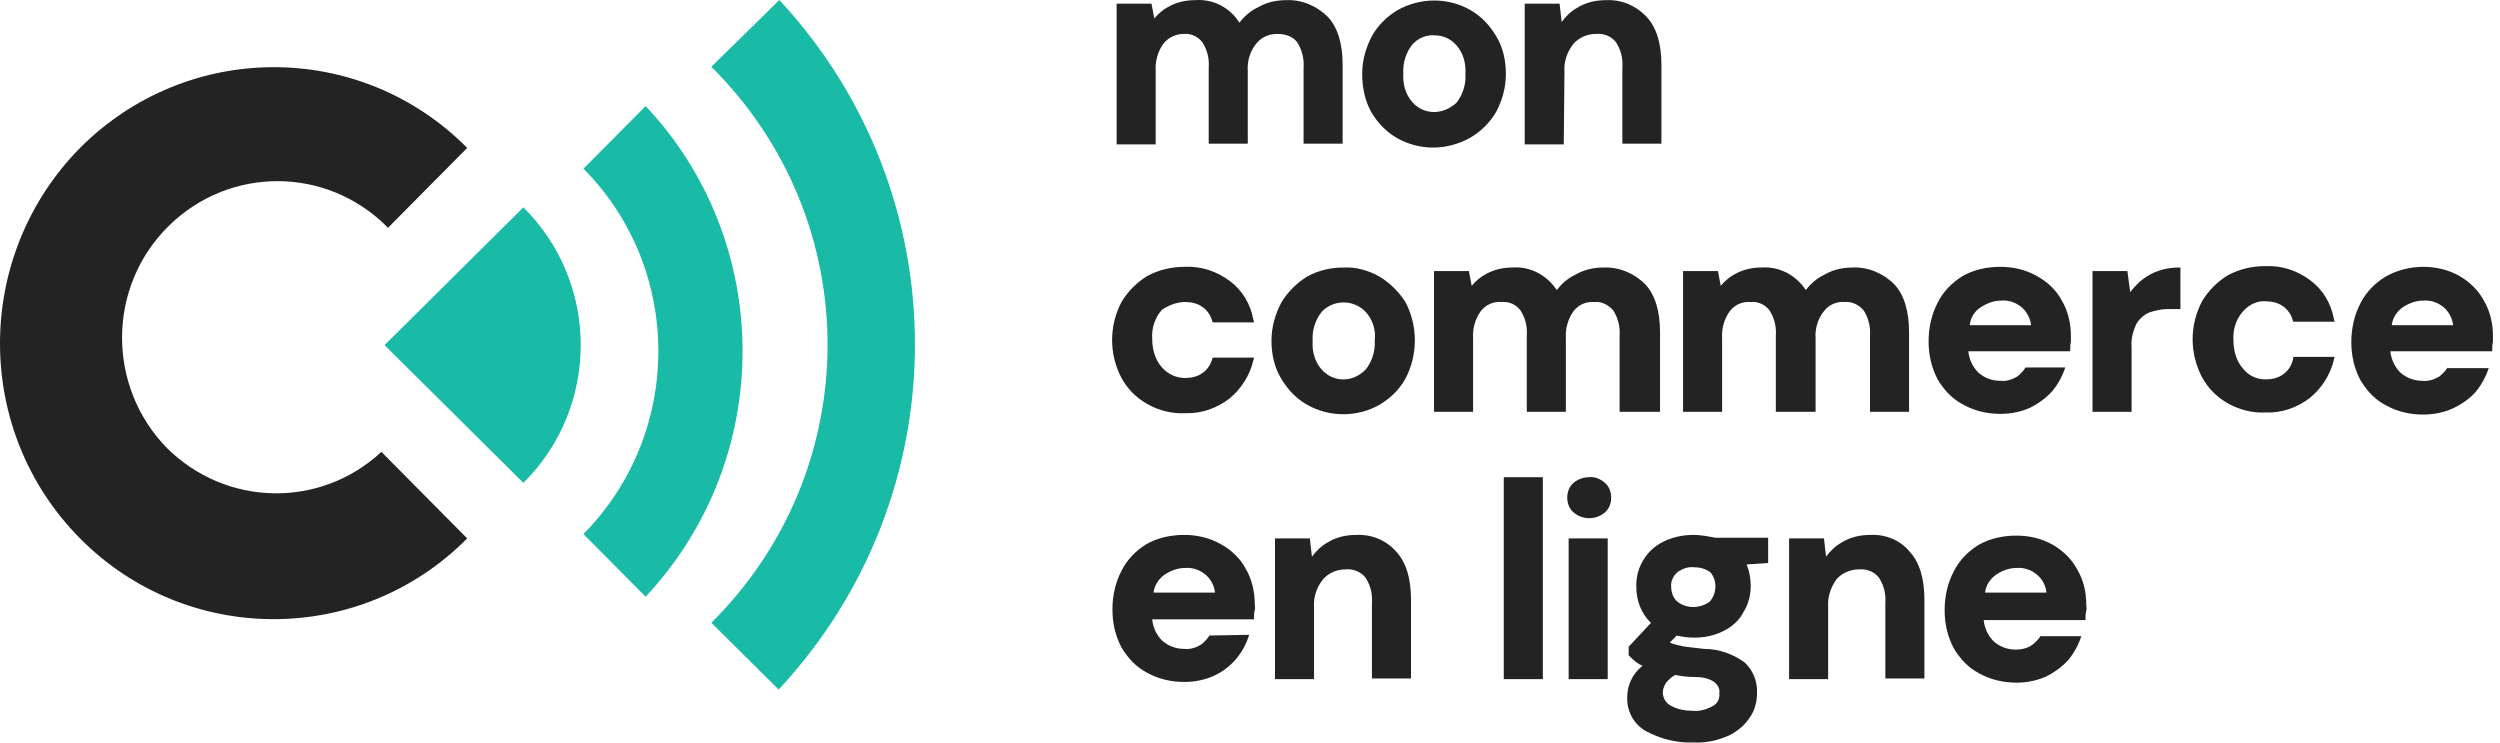
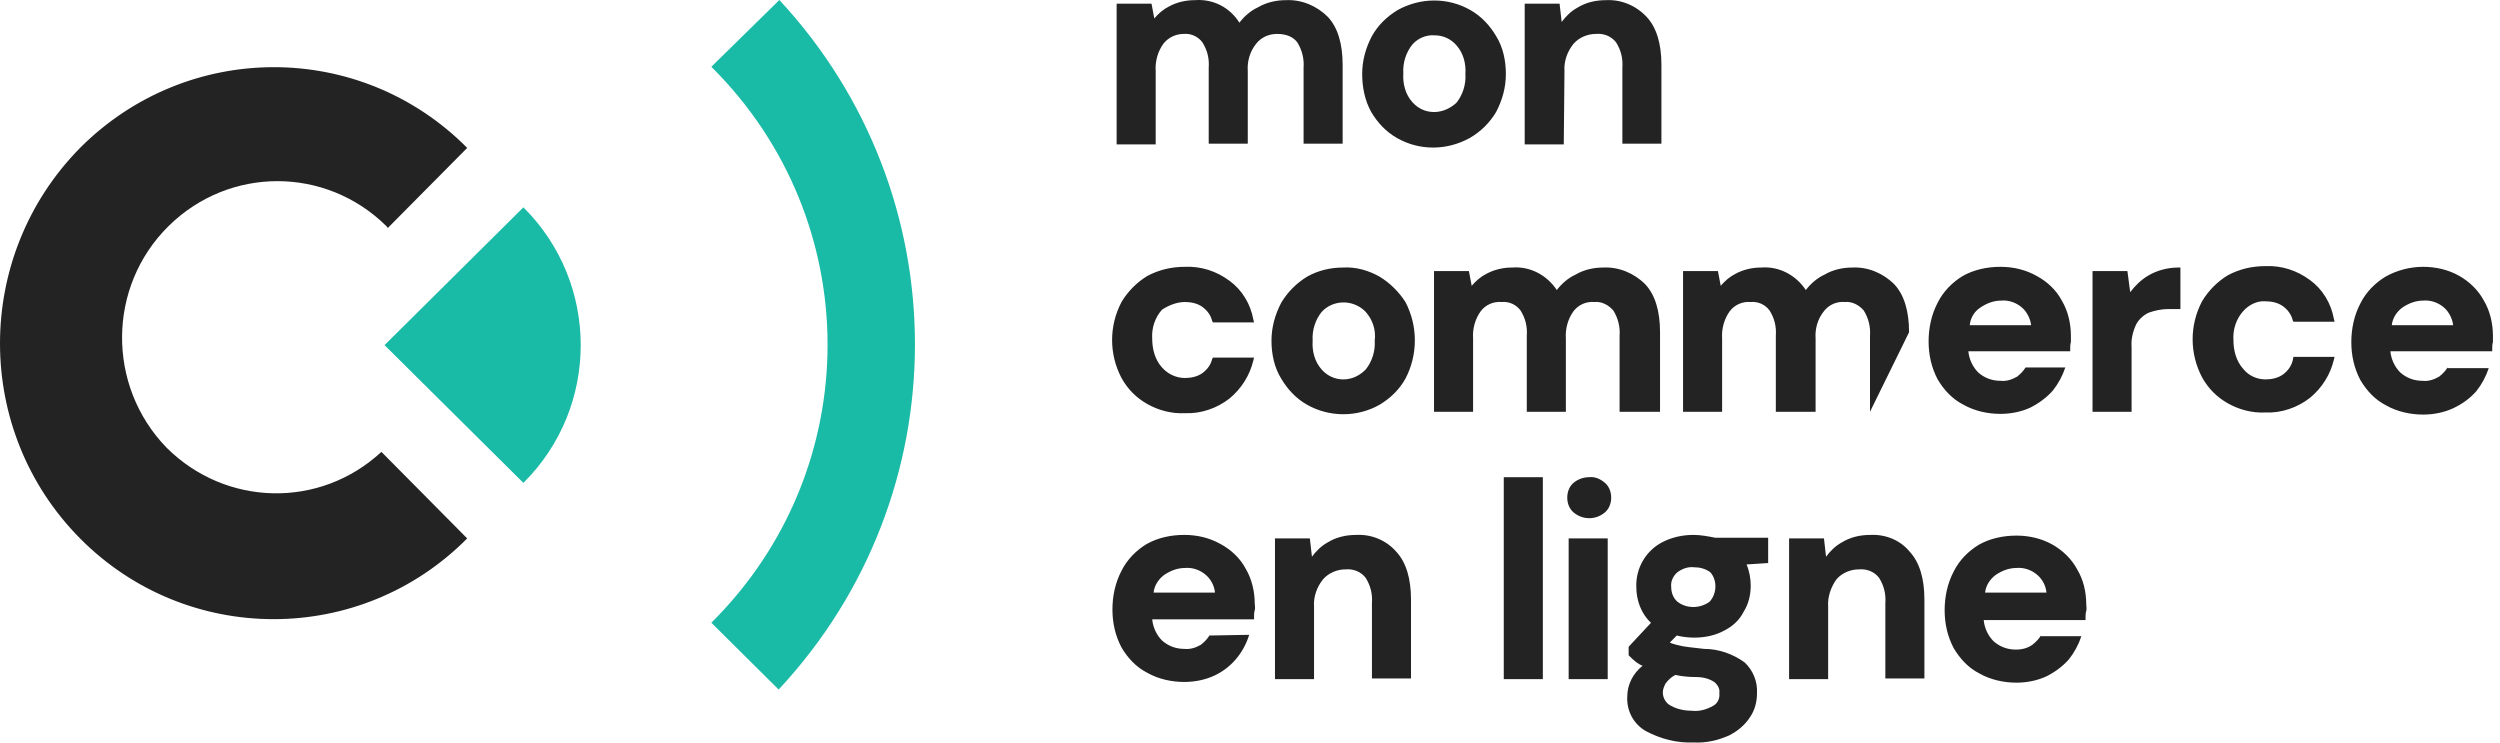
<svg xmlns="http://www.w3.org/2000/svg" width="202" height="60" viewBox="0 0 202 60">
  <g fill="none">
-     <path fill="#19BAA6" d="M52.167,8.571 L47.143,13.633 C55.216,21.767 55.216,34.962 47.143,43.152 L52.167,48.214 C62.611,37.067 62.611,19.662 52.167,8.571 Z" />
    <path fill="#19BAA6" d="M62.972,0 L57.476,5.397 C69.998,17.822 69.998,37.892 57.476,50.317 L62.915,55.714 C77.59,39.973 77.59,15.742 62.972,0 L62.972,0 Z M42.29,39.017 C48.466,32.889 48.466,22.882 42.29,16.754 L31.071,27.885 L42.29,39.017 Z" />
-     <path fill="#232323" d="M13.457,36.17 C8.61,31.167 8.666,23.151 13.626,18.262 C18.529,13.429 26.308,13.429 31.211,18.262 C31.268,18.319 31.324,18.376 31.324,18.432 L37.749,11.951 C29.126,3.253 15.148,3.253 6.468,11.951 C-2.156,20.706 -2.156,34.806 6.468,43.504 C15.091,52.203 29.126,52.203 37.749,43.504 L30.817,36.511 C25.857,41.116 18.248,40.946 13.457,36.17 Z M104.822,3.423 C105.216,4.049 105.385,4.788 105.329,5.47 L105.329,11.61 L108.485,11.61 L108.485,5.243 C108.485,3.537 108.091,2.23 107.302,1.377 C106.4,0.467 105.16,-0.045 103.92,0.012 C103.131,0.012 102.342,0.183 101.665,0.581 C101.045,0.865 100.538,1.32 100.144,1.832 C99.355,0.581 98.002,-0.101 96.536,0.012 C95.804,0.012 95.071,0.183 94.451,0.524 C94,0.751 93.605,1.092 93.267,1.49 L93.042,0.297 L90.224,0.297 L90.224,11.667 L93.38,11.667 L93.38,5.754 C93.324,4.958 93.549,4.162 94,3.537 C94.395,3.025 95.015,2.741 95.635,2.741 C96.255,2.684 96.818,2.969 97.156,3.423 C97.551,4.049 97.72,4.731 97.664,5.47 L97.664,11.61 L100.82,11.61 L100.82,5.754 C100.764,4.958 100.989,4.162 101.496,3.537 C101.891,3.025 102.511,2.741 103.187,2.741 C103.92,2.741 104.484,2.969 104.822,3.423 Z M120.885,9.052 C121.393,8.085 121.674,7.062 121.674,5.982 C121.674,4.902 121.449,3.821 120.885,2.912 C120.378,2.059 119.702,1.32 118.8,0.808 C116.996,-0.215 114.798,-0.215 112.938,0.808 C112.093,1.32 111.36,2.002 110.853,2.912 C110.345,3.878 110.064,4.902 110.064,5.982 C110.064,7.062 110.289,8.142 110.796,9.052 C111.304,9.905 111.98,10.644 112.882,11.155 C114.685,12.179 116.884,12.179 118.744,11.155 C119.645,10.644 120.378,9.905 120.885,9.052 L120.885,9.052 Z M115.869,9.052 C115.193,9.052 114.573,8.768 114.122,8.256 C113.558,7.63 113.333,6.778 113.389,5.925 C113.333,5.072 113.614,4.219 114.122,3.594 C114.573,3.082 115.249,2.798 115.925,2.855 C116.602,2.855 117.222,3.139 117.673,3.651 C118.236,4.276 118.462,5.129 118.405,5.982 C118.462,6.835 118.18,7.687 117.673,8.313 C117.165,8.768 116.545,9.052 115.869,9.052 Z M126.409,5.754 C126.353,4.958 126.634,4.162 127.142,3.537 C127.593,3.025 128.269,2.741 128.945,2.741 C129.565,2.684 130.185,2.912 130.58,3.423 C130.974,4.049 131.143,4.731 131.087,5.47 L131.087,11.61 L134.243,11.61 L134.243,5.243 C134.243,3.537 133.849,2.23 133.06,1.377 C132.214,0.467 131.031,-0.045 129.791,0.012 C128.945,0.012 128.156,0.183 127.423,0.638 C126.916,0.922 126.522,1.32 126.183,1.775 L126.014,0.297 L123.196,0.297 L123.196,11.667 L126.353,11.667 L126.409,5.754 Z M95.747,24.402 C96.255,24.402 96.762,24.516 97.156,24.8 C97.551,25.084 97.833,25.482 97.945,25.937 L98.002,26.051 L101.327,26.051 L101.271,25.823 C101.045,24.572 100.369,23.435 99.355,22.696 C98.284,21.9 97.044,21.502 95.747,21.559 C94.676,21.559 93.662,21.787 92.704,22.298 C91.858,22.81 91.125,23.549 90.618,24.402 C89.604,26.335 89.604,28.609 90.618,30.542 C91.125,31.452 91.802,32.134 92.704,32.645 C93.605,33.157 94.676,33.441 95.747,33.385 C97.044,33.441 98.34,32.987 99.355,32.191 C100.313,31.395 100.989,30.314 101.271,29.121 L101.327,28.893 L98.002,28.893 L97.945,29.007 C97.833,29.462 97.551,29.86 97.156,30.144 C96.762,30.428 96.255,30.542 95.747,30.542 C95.071,30.542 94.395,30.258 93.887,29.689 C93.324,29.064 93.098,28.211 93.098,27.358 C93.042,26.505 93.324,25.653 93.887,25.027 C94.395,24.686 95.071,24.402 95.747,24.402 L95.747,24.402 Z M111.473,22.355 C110.571,21.844 109.556,21.559 108.542,21.616 C107.527,21.616 106.513,21.844 105.611,22.355 C104.765,22.867 104.033,23.606 103.525,24.459 C103.018,25.425 102.736,26.449 102.736,27.529 C102.736,28.609 102.962,29.689 103.525,30.599 C104.033,31.452 104.709,32.191 105.611,32.702 C107.414,33.726 109.669,33.726 111.473,32.702 C112.318,32.191 113.051,31.508 113.558,30.599 C114.573,28.666 114.573,26.335 113.558,24.402 C113.051,23.606 112.318,22.867 111.473,22.355 L111.473,22.355 Z M108.542,30.656 C107.865,30.656 107.245,30.371 106.794,29.86 C106.231,29.234 106.005,28.382 106.062,27.529 C106.005,26.676 106.287,25.823 106.794,25.198 C107.696,24.231 109.218,24.174 110.233,25.084 L110.345,25.198 C110.909,25.823 111.191,26.676 111.078,27.529 C111.134,28.382 110.853,29.234 110.345,29.86 C109.838,30.371 109.218,30.656 108.542,30.656 Z M134.131,33.214 L134.131,26.847 C134.131,25.141 133.736,23.833 132.947,22.981 C132.045,22.071 130.805,21.559 129.565,21.616 C128.776,21.616 127.987,21.787 127.311,22.185 C126.691,22.469 126.183,22.924 125.789,23.435 C125,22.241 123.647,21.502 122.182,21.616 C121.449,21.616 120.716,21.787 120.096,22.128 C119.645,22.355 119.251,22.696 118.913,23.094 L118.687,21.9 L115.869,21.9 L115.869,33.271 L119.025,33.271 L119.025,27.358 C118.969,26.562 119.194,25.766 119.645,25.141 C120.04,24.629 120.66,24.345 121.336,24.402 C121.956,24.345 122.52,24.629 122.858,25.084 C123.253,25.709 123.422,26.392 123.365,27.131 L123.365,33.271 L126.522,33.271 L126.522,27.358 C126.465,26.562 126.691,25.766 127.142,25.141 C127.536,24.629 128.156,24.345 128.833,24.402 C129.396,24.345 129.96,24.629 130.354,25.084 C130.749,25.709 130.918,26.449 130.862,27.131 L130.862,33.271 L134.131,33.271 L134.131,33.214 Z M146.7,33.214 L146.7,27.358 C146.643,26.562 146.869,25.766 147.376,25.141 C147.771,24.629 148.391,24.345 149.067,24.402 C149.631,24.345 150.194,24.629 150.589,25.084 C150.983,25.709 151.152,26.449 151.096,27.131 L151.096,33.271 L154.252,33.271 L154.252,26.847 C154.252,25.141 153.858,23.833 153.069,22.981 C152.167,22.071 150.927,21.559 149.687,21.616 C148.898,21.616 148.109,21.787 147.432,22.185 C146.812,22.469 146.305,22.924 145.911,23.435 C145.122,22.241 143.769,21.502 142.303,21.616 C141.571,21.616 140.838,21.787 140.218,22.128 C139.767,22.355 139.373,22.696 139.034,23.094 L138.809,21.9 L135.991,21.9 L135.991,33.271 L139.147,33.271 L139.147,27.358 C139.091,26.562 139.316,25.766 139.767,25.141 C140.162,24.629 140.782,24.345 141.458,24.402 C142.078,24.345 142.642,24.629 142.98,25.084 C143.374,25.709 143.543,26.392 143.487,27.131 L143.487,33.271 L146.7,33.271 L146.7,33.214 Z M173.529,22.298 C172.965,22.639 172.514,23.094 172.12,23.606 L171.894,21.9 L169.076,21.9 L169.076,33.271 L172.232,33.271 L172.232,28.04 C172.176,27.415 172.345,26.733 172.627,26.164 C172.852,25.766 173.247,25.425 173.641,25.255 C174.149,25.084 174.656,24.97 175.22,24.97 L176.178,24.97 L176.178,21.616 L176.009,21.616 C175.163,21.616 174.261,21.844 173.529,22.298 L173.529,22.298 Z M185.252,29.121 C185.14,29.575 184.858,29.973 184.463,30.258 C184.069,30.542 183.561,30.656 183.054,30.656 C182.378,30.656 181.701,30.371 181.25,29.803 C180.687,29.177 180.461,28.325 180.461,27.472 C180.405,26.619 180.687,25.766 181.25,25.141 C181.701,24.629 182.378,24.288 183.054,24.345 C183.561,24.345 184.069,24.459 184.463,24.743 C184.858,25.027 185.14,25.425 185.252,25.88 L185.309,25.994 L188.634,25.994 L188.578,25.766 C188.352,24.516 187.676,23.379 186.661,22.639 C185.59,21.844 184.35,21.446 183.054,21.502 C181.983,21.502 180.969,21.73 180.01,22.241 C179.165,22.753 178.432,23.492 177.925,24.345 C176.911,26.278 176.911,28.552 177.925,30.485 C178.432,31.395 179.109,32.077 180.01,32.589 C180.912,33.1 181.983,33.385 183.054,33.328 C184.35,33.385 185.647,32.93 186.661,32.134 C187.62,31.338 188.296,30.258 188.578,29.064 L188.634,28.836 L185.309,28.836 L185.252,29.121 L185.252,29.121 Z M197.765,29.689 C197.596,29.973 197.37,30.201 197.089,30.428 C196.694,30.656 196.243,30.826 195.736,30.769 C195.06,30.769 194.44,30.542 193.932,30.087 C193.481,29.632 193.2,29.007 193.143,28.382 L201.372,28.382 L201.372,28.211 C201.372,28.04 201.372,27.813 201.429,27.642 L201.429,27.131 C201.429,26.164 201.203,25.141 200.696,24.288 C200.245,23.435 199.512,22.753 198.723,22.298 C197.821,21.787 196.807,21.559 195.792,21.559 C194.721,21.559 193.65,21.844 192.749,22.355 C191.903,22.867 191.17,23.606 190.72,24.516 C190.212,25.482 189.987,26.562 189.987,27.642 C189.987,28.723 190.212,29.746 190.72,30.712 C191.227,31.565 191.903,32.304 192.805,32.759 C193.707,33.271 194.778,33.498 195.792,33.498 C196.638,33.498 197.483,33.328 198.216,32.987 C198.949,32.645 199.569,32.191 200.076,31.622 C200.527,31.054 200.865,30.428 201.09,29.746 L197.765,29.746 L197.765,29.689 Z M194.101,24.857 C194.609,24.516 195.172,24.288 195.792,24.288 C196.412,24.231 197.032,24.459 197.483,24.857 C197.878,25.198 198.159,25.766 198.216,26.278 L193.256,26.278 C193.312,25.709 193.65,25.198 194.101,24.857 Z M163.665,29.689 C163.496,29.973 163.271,30.201 162.989,30.428 C162.594,30.656 162.143,30.826 161.636,30.769 C160.96,30.769 160.34,30.542 159.832,30.087 C159.382,29.632 159.1,29.007 159.043,28.382 L167.272,28.382 L167.272,28.211 C167.272,28.04 167.272,27.813 167.329,27.642 L167.329,27.131 C167.329,26.164 167.103,25.141 166.596,24.288 C166.145,23.435 165.412,22.753 164.567,22.298 C163.665,21.787 162.651,21.559 161.636,21.559 C160.565,21.559 159.494,21.787 158.592,22.298 C157.747,22.81 157.014,23.549 156.563,24.459 C156.056,25.425 155.831,26.505 155.831,27.586 C155.831,28.666 156.056,29.689 156.563,30.656 C157.071,31.508 157.747,32.247 158.649,32.702 C159.551,33.214 160.621,33.441 161.636,33.441 C162.481,33.441 163.327,33.271 164.06,32.93 C164.736,32.589 165.356,32.134 165.863,31.565 C166.314,30.997 166.652,30.371 166.878,29.689 L163.665,29.689 L163.665,29.689 Z M160.001,24.857 C160.509,24.516 161.072,24.288 161.692,24.288 C162.312,24.231 162.932,24.459 163.383,24.857 C163.778,25.198 164.06,25.766 164.116,26.278 L159.156,26.278 C159.212,25.709 159.494,25.198 160.001,24.857 Z M109.613,43.22 C108.767,43.22 107.978,43.391 107.245,43.845 C106.738,44.13 106.344,44.528 106.005,44.982 L105.836,43.504 L103.018,43.504 L103.018,54.875 L106.174,54.875 L106.174,49.019 C106.118,48.223 106.4,47.427 106.907,46.802 C107.358,46.29 108.034,46.006 108.711,46.006 C109.331,45.949 109.951,46.176 110.345,46.688 C110.74,47.313 110.909,47.996 110.853,48.735 L110.853,54.818 L114.009,54.818 L114.009,48.45 C114.009,46.745 113.614,45.437 112.825,44.584 C112.036,43.675 110.853,43.163 109.613,43.22 L109.613,43.22 Z M121.505,38.558 L124.662,38.558 L124.662,54.875 L121.505,54.875 L121.505,38.558 Z M126.747,43.504 L129.903,43.504 L129.903,54.875 L126.747,54.875 L126.747,43.504 Z M128.382,38.558 C127.931,38.558 127.48,38.729 127.142,39.013 C126.803,39.297 126.634,39.752 126.634,40.207 C126.634,40.662 126.803,41.116 127.142,41.401 C127.874,42.026 128.945,42.026 129.678,41.401 C130.016,41.116 130.185,40.662 130.185,40.207 C130.185,39.752 130.016,39.297 129.678,39.013 C129.283,38.672 128.833,38.501 128.382,38.558 Z M136.836,43.22 C135.991,43.22 135.145,43.391 134.356,43.788 C132.997,44.473 132.16,45.896 132.214,47.427 C132.214,48.507 132.609,49.587 133.398,50.326 L131.594,52.259 L131.594,52.942 L131.651,52.999 C131.82,53.169 131.989,53.34 132.214,53.51 C132.383,53.624 132.553,53.738 132.722,53.794 C131.933,54.42 131.482,55.329 131.482,56.296 C131.425,57.433 131.989,58.513 133.003,59.082 C134.187,59.707 135.483,60.048 136.836,59.991 C137.851,60.048 138.809,59.821 139.711,59.423 C140.387,59.082 141.007,58.57 141.402,57.945 C141.796,57.376 141.965,56.694 141.965,56.012 C142.022,55.045 141.627,54.136 140.951,53.51 C139.993,52.828 138.865,52.43 137.682,52.43 C136.723,52.316 136.047,52.259 135.653,52.146 C135.427,52.089 135.145,52.032 134.92,51.918 L135.483,51.35 C135.934,51.464 136.442,51.52 136.893,51.52 C137.738,51.52 138.583,51.35 139.316,50.952 C139.993,50.611 140.556,50.099 140.894,49.417 C141.289,48.791 141.458,48.052 141.458,47.313 C141.458,46.745 141.345,46.119 141.12,45.608 L142.867,45.494 L142.867,43.447 L138.583,43.447 C138.02,43.334 137.4,43.22 136.836,43.22 L136.836,43.22 Z M138.414,57.035 C137.907,57.319 137.343,57.49 136.78,57.433 C136.16,57.433 135.54,57.319 135.033,57.035 C134.638,56.864 134.356,56.41 134.356,55.955 C134.356,55.671 134.469,55.443 134.582,55.216 C134.807,54.932 135.033,54.704 135.371,54.534 C135.878,54.647 136.442,54.704 137.005,54.704 C137.569,54.704 138.133,54.818 138.583,55.159 C138.809,55.386 138.978,55.671 138.922,56.012 C138.978,56.467 138.753,56.864 138.414,57.035 L138.414,57.035 Z M138.133,48.621 C137.343,49.189 136.273,49.189 135.54,48.621 C135.202,48.337 135.033,47.882 135.033,47.427 C134.976,46.972 135.202,46.517 135.54,46.233 C135.934,45.949 136.385,45.778 136.893,45.835 C137.343,45.835 137.794,45.949 138.189,46.233 C138.753,46.858 138.753,47.939 138.133,48.621 C138.133,48.564 138.133,48.564 138.133,48.621 L138.133,48.621 Z M151.152,43.22 C150.307,43.22 149.518,43.391 148.785,43.845 C148.278,44.13 147.883,44.528 147.545,44.982 L147.376,43.504 L144.558,43.504 L144.558,54.875 L147.714,54.875 L147.714,49.019 C147.658,48.223 147.94,47.427 148.391,46.802 C148.842,46.29 149.518,46.006 150.194,46.006 C150.814,45.949 151.434,46.176 151.829,46.688 C152.223,47.313 152.392,47.996 152.336,48.735 L152.336,54.818 L155.492,54.818 L155.492,48.45 C155.492,46.745 155.098,45.437 154.309,44.584 C153.576,43.675 152.392,43.163 151.152,43.22 L151.152,43.22 Z M164.905,51.35 C164.736,51.634 164.511,51.861 164.229,52.089 C163.834,52.373 163.383,52.487 162.876,52.487 C162.2,52.487 161.58,52.259 161.072,51.805 C160.621,51.35 160.34,50.724 160.283,50.099 L168.512,50.099 L168.512,49.929 C168.512,49.758 168.512,49.531 168.569,49.36 C168.625,49.189 168.569,49.019 168.569,48.848 C168.569,47.825 168.343,46.858 167.836,46.006 C167.385,45.153 166.652,44.471 165.863,44.016 C164.961,43.504 163.947,43.277 162.932,43.277 C161.861,43.277 160.791,43.504 159.889,44.016 C159.043,44.528 158.311,45.267 157.86,46.176 C157.352,47.143 157.127,48.223 157.127,49.303 C157.127,50.383 157.352,51.407 157.86,52.373 C158.367,53.226 159.043,53.965 159.945,54.42 C160.847,54.932 161.918,55.159 162.932,55.159 C163.778,55.159 164.623,54.988 165.356,54.647 C166.032,54.306 166.652,53.851 167.16,53.283 C167.611,52.714 167.949,52.089 168.174,51.407 L164.905,51.407 L164.905,51.35 Z M161.241,46.461 C161.749,46.119 162.312,45.892 162.932,45.892 C163.552,45.835 164.172,46.063 164.623,46.461 C165.018,46.802 165.3,47.313 165.356,47.882 L160.396,47.882 C160.452,47.313 160.791,46.802 161.241,46.461 Z M97.72,51.35 C97.551,51.634 97.325,51.861 97.044,52.089 C96.649,52.316 96.198,52.487 95.691,52.43 C95.015,52.43 94.395,52.203 93.887,51.748 C93.436,51.293 93.155,50.668 93.098,50.042 L101.327,50.042 L101.327,49.872 C101.327,49.701 101.327,49.474 101.384,49.303 C101.44,49.133 101.384,48.962 101.384,48.791 C101.384,47.825 101.158,46.802 100.651,45.949 C100.2,45.096 99.467,44.414 98.622,43.959 C97.72,43.447 96.705,43.22 95.691,43.22 C94.62,43.22 93.549,43.447 92.647,43.959 C91.802,44.471 91.069,45.21 90.618,46.119 C90.111,47.086 89.885,48.166 89.885,49.246 C89.885,50.326 90.111,51.35 90.618,52.316 C91.125,53.169 91.802,53.908 92.704,54.363 C93.605,54.875 94.676,55.102 95.691,55.102 C96.536,55.102 97.382,54.932 98.115,54.59 C99.467,53.965 100.482,52.771 100.933,51.293 L97.72,51.35 L97.72,51.35 Z M94.056,46.461 C94.564,46.119 95.127,45.892 95.747,45.892 C96.367,45.835 96.987,46.063 97.438,46.461 C97.833,46.802 98.115,47.313 98.171,47.882 L93.211,47.882 C93.267,47.313 93.605,46.802 94.056,46.461 Z" />
+     <path fill="#232323" d="M13.457,36.17 C8.61,31.167 8.666,23.151 13.626,18.262 C18.529,13.429 26.308,13.429 31.211,18.262 C31.268,18.319 31.324,18.376 31.324,18.432 L37.749,11.951 C29.126,3.253 15.148,3.253 6.468,11.951 C-2.156,20.706 -2.156,34.806 6.468,43.504 C15.091,52.203 29.126,52.203 37.749,43.504 L30.817,36.511 C25.857,41.116 18.248,40.946 13.457,36.17 Z M104.822,3.423 C105.216,4.049 105.385,4.788 105.329,5.47 L105.329,11.61 L108.485,11.61 L108.485,5.243 C108.485,3.537 108.091,2.23 107.302,1.377 C106.4,0.467 105.16,-0.045 103.92,0.012 C103.131,0.012 102.342,0.183 101.665,0.581 C101.045,0.865 100.538,1.32 100.144,1.832 C99.355,0.581 98.002,-0.101 96.536,0.012 C95.804,0.012 95.071,0.183 94.451,0.524 C94,0.751 93.605,1.092 93.267,1.49 L93.042,0.297 L90.224,0.297 L90.224,11.667 L93.38,11.667 L93.38,5.754 C93.324,4.958 93.549,4.162 94,3.537 C94.395,3.025 95.015,2.741 95.635,2.741 C96.255,2.684 96.818,2.969 97.156,3.423 C97.551,4.049 97.72,4.731 97.664,5.47 L97.664,11.61 L100.82,11.61 L100.82,5.754 C100.764,4.958 100.989,4.162 101.496,3.537 C101.891,3.025 102.511,2.741 103.187,2.741 C103.92,2.741 104.484,2.969 104.822,3.423 Z M120.885,9.052 C121.393,8.085 121.674,7.062 121.674,5.982 C121.674,4.902 121.449,3.821 120.885,2.912 C120.378,2.059 119.702,1.32 118.8,0.808 C116.996,-0.215 114.798,-0.215 112.938,0.808 C112.093,1.32 111.36,2.002 110.853,2.912 C110.345,3.878 110.064,4.902 110.064,5.982 C110.064,7.062 110.289,8.142 110.796,9.052 C111.304,9.905 111.98,10.644 112.882,11.155 C114.685,12.179 116.884,12.179 118.744,11.155 C119.645,10.644 120.378,9.905 120.885,9.052 L120.885,9.052 Z M115.869,9.052 C115.193,9.052 114.573,8.768 114.122,8.256 C113.558,7.63 113.333,6.778 113.389,5.925 C113.333,5.072 113.614,4.219 114.122,3.594 C114.573,3.082 115.249,2.798 115.925,2.855 C116.602,2.855 117.222,3.139 117.673,3.651 C118.236,4.276 118.462,5.129 118.405,5.982 C118.462,6.835 118.18,7.687 117.673,8.313 C117.165,8.768 116.545,9.052 115.869,9.052 Z M126.409,5.754 C126.353,4.958 126.634,4.162 127.142,3.537 C127.593,3.025 128.269,2.741 128.945,2.741 C129.565,2.684 130.185,2.912 130.58,3.423 C130.974,4.049 131.143,4.731 131.087,5.47 L131.087,11.61 L134.243,11.61 L134.243,5.243 C134.243,3.537 133.849,2.23 133.06,1.377 C132.214,0.467 131.031,-0.045 129.791,0.012 C128.945,0.012 128.156,0.183 127.423,0.638 C126.916,0.922 126.522,1.32 126.183,1.775 L126.014,0.297 L123.196,0.297 L123.196,11.667 L126.353,11.667 L126.409,5.754 Z M95.747,24.402 C96.255,24.402 96.762,24.516 97.156,24.8 C97.551,25.084 97.833,25.482 97.945,25.937 L98.002,26.051 L101.327,26.051 L101.271,25.823 C101.045,24.572 100.369,23.435 99.355,22.696 C98.284,21.9 97.044,21.502 95.747,21.559 C94.676,21.559 93.662,21.787 92.704,22.298 C91.858,22.81 91.125,23.549 90.618,24.402 C89.604,26.335 89.604,28.609 90.618,30.542 C91.125,31.452 91.802,32.134 92.704,32.645 C93.605,33.157 94.676,33.441 95.747,33.385 C97.044,33.441 98.34,32.987 99.355,32.191 C100.313,31.395 100.989,30.314 101.271,29.121 L101.327,28.893 L98.002,28.893 L97.945,29.007 C97.833,29.462 97.551,29.86 97.156,30.144 C96.762,30.428 96.255,30.542 95.747,30.542 C95.071,30.542 94.395,30.258 93.887,29.689 C93.324,29.064 93.098,28.211 93.098,27.358 C93.042,26.505 93.324,25.653 93.887,25.027 C94.395,24.686 95.071,24.402 95.747,24.402 L95.747,24.402 Z M111.473,22.355 C110.571,21.844 109.556,21.559 108.542,21.616 C107.527,21.616 106.513,21.844 105.611,22.355 C104.765,22.867 104.033,23.606 103.525,24.459 C103.018,25.425 102.736,26.449 102.736,27.529 C102.736,28.609 102.962,29.689 103.525,30.599 C104.033,31.452 104.709,32.191 105.611,32.702 C107.414,33.726 109.669,33.726 111.473,32.702 C112.318,32.191 113.051,31.508 113.558,30.599 C114.573,28.666 114.573,26.335 113.558,24.402 C113.051,23.606 112.318,22.867 111.473,22.355 L111.473,22.355 Z M108.542,30.656 C107.865,30.656 107.245,30.371 106.794,29.86 C106.231,29.234 106.005,28.382 106.062,27.529 C106.005,26.676 106.287,25.823 106.794,25.198 C107.696,24.231 109.218,24.174 110.233,25.084 L110.345,25.198 C110.909,25.823 111.191,26.676 111.078,27.529 C111.134,28.382 110.853,29.234 110.345,29.86 C109.838,30.371 109.218,30.656 108.542,30.656 Z M134.131,33.214 L134.131,26.847 C134.131,25.141 133.736,23.833 132.947,22.981 C132.045,22.071 130.805,21.559 129.565,21.616 C128.776,21.616 127.987,21.787 127.311,22.185 C126.691,22.469 126.183,22.924 125.789,23.435 C125,22.241 123.647,21.502 122.182,21.616 C121.449,21.616 120.716,21.787 120.096,22.128 C119.645,22.355 119.251,22.696 118.913,23.094 L118.687,21.9 L115.869,21.9 L115.869,33.271 L119.025,33.271 L119.025,27.358 C118.969,26.562 119.194,25.766 119.645,25.141 C120.04,24.629 120.66,24.345 121.336,24.402 C121.956,24.345 122.52,24.629 122.858,25.084 C123.253,25.709 123.422,26.392 123.365,27.131 L123.365,33.271 L126.522,33.271 L126.522,27.358 C126.465,26.562 126.691,25.766 127.142,25.141 C127.536,24.629 128.156,24.345 128.833,24.402 C129.396,24.345 129.96,24.629 130.354,25.084 C130.749,25.709 130.918,26.449 130.862,27.131 L130.862,33.271 L134.131,33.271 L134.131,33.214 Z M146.7,33.214 L146.7,27.358 C146.643,26.562 146.869,25.766 147.376,25.141 C147.771,24.629 148.391,24.345 149.067,24.402 C149.631,24.345 150.194,24.629 150.589,25.084 C150.983,25.709 151.152,26.449 151.096,27.131 L151.096,33.271 L154.252,26.847 C154.252,25.141 153.858,23.833 153.069,22.981 C152.167,22.071 150.927,21.559 149.687,21.616 C148.898,21.616 148.109,21.787 147.432,22.185 C146.812,22.469 146.305,22.924 145.911,23.435 C145.122,22.241 143.769,21.502 142.303,21.616 C141.571,21.616 140.838,21.787 140.218,22.128 C139.767,22.355 139.373,22.696 139.034,23.094 L138.809,21.9 L135.991,21.9 L135.991,33.271 L139.147,33.271 L139.147,27.358 C139.091,26.562 139.316,25.766 139.767,25.141 C140.162,24.629 140.782,24.345 141.458,24.402 C142.078,24.345 142.642,24.629 142.98,25.084 C143.374,25.709 143.543,26.392 143.487,27.131 L143.487,33.271 L146.7,33.271 L146.7,33.214 Z M173.529,22.298 C172.965,22.639 172.514,23.094 172.12,23.606 L171.894,21.9 L169.076,21.9 L169.076,33.271 L172.232,33.271 L172.232,28.04 C172.176,27.415 172.345,26.733 172.627,26.164 C172.852,25.766 173.247,25.425 173.641,25.255 C174.149,25.084 174.656,24.97 175.22,24.97 L176.178,24.97 L176.178,21.616 L176.009,21.616 C175.163,21.616 174.261,21.844 173.529,22.298 L173.529,22.298 Z M185.252,29.121 C185.14,29.575 184.858,29.973 184.463,30.258 C184.069,30.542 183.561,30.656 183.054,30.656 C182.378,30.656 181.701,30.371 181.25,29.803 C180.687,29.177 180.461,28.325 180.461,27.472 C180.405,26.619 180.687,25.766 181.25,25.141 C181.701,24.629 182.378,24.288 183.054,24.345 C183.561,24.345 184.069,24.459 184.463,24.743 C184.858,25.027 185.14,25.425 185.252,25.88 L185.309,25.994 L188.634,25.994 L188.578,25.766 C188.352,24.516 187.676,23.379 186.661,22.639 C185.59,21.844 184.35,21.446 183.054,21.502 C181.983,21.502 180.969,21.73 180.01,22.241 C179.165,22.753 178.432,23.492 177.925,24.345 C176.911,26.278 176.911,28.552 177.925,30.485 C178.432,31.395 179.109,32.077 180.01,32.589 C180.912,33.1 181.983,33.385 183.054,33.328 C184.35,33.385 185.647,32.93 186.661,32.134 C187.62,31.338 188.296,30.258 188.578,29.064 L188.634,28.836 L185.309,28.836 L185.252,29.121 L185.252,29.121 Z M197.765,29.689 C197.596,29.973 197.37,30.201 197.089,30.428 C196.694,30.656 196.243,30.826 195.736,30.769 C195.06,30.769 194.44,30.542 193.932,30.087 C193.481,29.632 193.2,29.007 193.143,28.382 L201.372,28.382 L201.372,28.211 C201.372,28.04 201.372,27.813 201.429,27.642 L201.429,27.131 C201.429,26.164 201.203,25.141 200.696,24.288 C200.245,23.435 199.512,22.753 198.723,22.298 C197.821,21.787 196.807,21.559 195.792,21.559 C194.721,21.559 193.65,21.844 192.749,22.355 C191.903,22.867 191.17,23.606 190.72,24.516 C190.212,25.482 189.987,26.562 189.987,27.642 C189.987,28.723 190.212,29.746 190.72,30.712 C191.227,31.565 191.903,32.304 192.805,32.759 C193.707,33.271 194.778,33.498 195.792,33.498 C196.638,33.498 197.483,33.328 198.216,32.987 C198.949,32.645 199.569,32.191 200.076,31.622 C200.527,31.054 200.865,30.428 201.09,29.746 L197.765,29.746 L197.765,29.689 Z M194.101,24.857 C194.609,24.516 195.172,24.288 195.792,24.288 C196.412,24.231 197.032,24.459 197.483,24.857 C197.878,25.198 198.159,25.766 198.216,26.278 L193.256,26.278 C193.312,25.709 193.65,25.198 194.101,24.857 Z M163.665,29.689 C163.496,29.973 163.271,30.201 162.989,30.428 C162.594,30.656 162.143,30.826 161.636,30.769 C160.96,30.769 160.34,30.542 159.832,30.087 C159.382,29.632 159.1,29.007 159.043,28.382 L167.272,28.382 L167.272,28.211 C167.272,28.04 167.272,27.813 167.329,27.642 L167.329,27.131 C167.329,26.164 167.103,25.141 166.596,24.288 C166.145,23.435 165.412,22.753 164.567,22.298 C163.665,21.787 162.651,21.559 161.636,21.559 C160.565,21.559 159.494,21.787 158.592,22.298 C157.747,22.81 157.014,23.549 156.563,24.459 C156.056,25.425 155.831,26.505 155.831,27.586 C155.831,28.666 156.056,29.689 156.563,30.656 C157.071,31.508 157.747,32.247 158.649,32.702 C159.551,33.214 160.621,33.441 161.636,33.441 C162.481,33.441 163.327,33.271 164.06,32.93 C164.736,32.589 165.356,32.134 165.863,31.565 C166.314,30.997 166.652,30.371 166.878,29.689 L163.665,29.689 L163.665,29.689 Z M160.001,24.857 C160.509,24.516 161.072,24.288 161.692,24.288 C162.312,24.231 162.932,24.459 163.383,24.857 C163.778,25.198 164.06,25.766 164.116,26.278 L159.156,26.278 C159.212,25.709 159.494,25.198 160.001,24.857 Z M109.613,43.22 C108.767,43.22 107.978,43.391 107.245,43.845 C106.738,44.13 106.344,44.528 106.005,44.982 L105.836,43.504 L103.018,43.504 L103.018,54.875 L106.174,54.875 L106.174,49.019 C106.118,48.223 106.4,47.427 106.907,46.802 C107.358,46.29 108.034,46.006 108.711,46.006 C109.331,45.949 109.951,46.176 110.345,46.688 C110.74,47.313 110.909,47.996 110.853,48.735 L110.853,54.818 L114.009,54.818 L114.009,48.45 C114.009,46.745 113.614,45.437 112.825,44.584 C112.036,43.675 110.853,43.163 109.613,43.22 L109.613,43.22 Z M121.505,38.558 L124.662,38.558 L124.662,54.875 L121.505,54.875 L121.505,38.558 Z M126.747,43.504 L129.903,43.504 L129.903,54.875 L126.747,54.875 L126.747,43.504 Z M128.382,38.558 C127.931,38.558 127.48,38.729 127.142,39.013 C126.803,39.297 126.634,39.752 126.634,40.207 C126.634,40.662 126.803,41.116 127.142,41.401 C127.874,42.026 128.945,42.026 129.678,41.401 C130.016,41.116 130.185,40.662 130.185,40.207 C130.185,39.752 130.016,39.297 129.678,39.013 C129.283,38.672 128.833,38.501 128.382,38.558 Z M136.836,43.22 C135.991,43.22 135.145,43.391 134.356,43.788 C132.997,44.473 132.16,45.896 132.214,47.427 C132.214,48.507 132.609,49.587 133.398,50.326 L131.594,52.259 L131.594,52.942 L131.651,52.999 C131.82,53.169 131.989,53.34 132.214,53.51 C132.383,53.624 132.553,53.738 132.722,53.794 C131.933,54.42 131.482,55.329 131.482,56.296 C131.425,57.433 131.989,58.513 133.003,59.082 C134.187,59.707 135.483,60.048 136.836,59.991 C137.851,60.048 138.809,59.821 139.711,59.423 C140.387,59.082 141.007,58.57 141.402,57.945 C141.796,57.376 141.965,56.694 141.965,56.012 C142.022,55.045 141.627,54.136 140.951,53.51 C139.993,52.828 138.865,52.43 137.682,52.43 C136.723,52.316 136.047,52.259 135.653,52.146 C135.427,52.089 135.145,52.032 134.92,51.918 L135.483,51.35 C135.934,51.464 136.442,51.52 136.893,51.52 C137.738,51.52 138.583,51.35 139.316,50.952 C139.993,50.611 140.556,50.099 140.894,49.417 C141.289,48.791 141.458,48.052 141.458,47.313 C141.458,46.745 141.345,46.119 141.12,45.608 L142.867,45.494 L142.867,43.447 L138.583,43.447 C138.02,43.334 137.4,43.22 136.836,43.22 L136.836,43.22 Z M138.414,57.035 C137.907,57.319 137.343,57.49 136.78,57.433 C136.16,57.433 135.54,57.319 135.033,57.035 C134.638,56.864 134.356,56.41 134.356,55.955 C134.356,55.671 134.469,55.443 134.582,55.216 C134.807,54.932 135.033,54.704 135.371,54.534 C135.878,54.647 136.442,54.704 137.005,54.704 C137.569,54.704 138.133,54.818 138.583,55.159 C138.809,55.386 138.978,55.671 138.922,56.012 C138.978,56.467 138.753,56.864 138.414,57.035 L138.414,57.035 Z M138.133,48.621 C137.343,49.189 136.273,49.189 135.54,48.621 C135.202,48.337 135.033,47.882 135.033,47.427 C134.976,46.972 135.202,46.517 135.54,46.233 C135.934,45.949 136.385,45.778 136.893,45.835 C137.343,45.835 137.794,45.949 138.189,46.233 C138.753,46.858 138.753,47.939 138.133,48.621 C138.133,48.564 138.133,48.564 138.133,48.621 L138.133,48.621 Z M151.152,43.22 C150.307,43.22 149.518,43.391 148.785,43.845 C148.278,44.13 147.883,44.528 147.545,44.982 L147.376,43.504 L144.558,43.504 L144.558,54.875 L147.714,54.875 L147.714,49.019 C147.658,48.223 147.94,47.427 148.391,46.802 C148.842,46.29 149.518,46.006 150.194,46.006 C150.814,45.949 151.434,46.176 151.829,46.688 C152.223,47.313 152.392,47.996 152.336,48.735 L152.336,54.818 L155.492,54.818 L155.492,48.45 C155.492,46.745 155.098,45.437 154.309,44.584 C153.576,43.675 152.392,43.163 151.152,43.22 L151.152,43.22 Z M164.905,51.35 C164.736,51.634 164.511,51.861 164.229,52.089 C163.834,52.373 163.383,52.487 162.876,52.487 C162.2,52.487 161.58,52.259 161.072,51.805 C160.621,51.35 160.34,50.724 160.283,50.099 L168.512,50.099 L168.512,49.929 C168.512,49.758 168.512,49.531 168.569,49.36 C168.625,49.189 168.569,49.019 168.569,48.848 C168.569,47.825 168.343,46.858 167.836,46.006 C167.385,45.153 166.652,44.471 165.863,44.016 C164.961,43.504 163.947,43.277 162.932,43.277 C161.861,43.277 160.791,43.504 159.889,44.016 C159.043,44.528 158.311,45.267 157.86,46.176 C157.352,47.143 157.127,48.223 157.127,49.303 C157.127,50.383 157.352,51.407 157.86,52.373 C158.367,53.226 159.043,53.965 159.945,54.42 C160.847,54.932 161.918,55.159 162.932,55.159 C163.778,55.159 164.623,54.988 165.356,54.647 C166.032,54.306 166.652,53.851 167.16,53.283 C167.611,52.714 167.949,52.089 168.174,51.407 L164.905,51.407 L164.905,51.35 Z M161.241,46.461 C161.749,46.119 162.312,45.892 162.932,45.892 C163.552,45.835 164.172,46.063 164.623,46.461 C165.018,46.802 165.3,47.313 165.356,47.882 L160.396,47.882 C160.452,47.313 160.791,46.802 161.241,46.461 Z M97.72,51.35 C97.551,51.634 97.325,51.861 97.044,52.089 C96.649,52.316 96.198,52.487 95.691,52.43 C95.015,52.43 94.395,52.203 93.887,51.748 C93.436,51.293 93.155,50.668 93.098,50.042 L101.327,50.042 L101.327,49.872 C101.327,49.701 101.327,49.474 101.384,49.303 C101.44,49.133 101.384,48.962 101.384,48.791 C101.384,47.825 101.158,46.802 100.651,45.949 C100.2,45.096 99.467,44.414 98.622,43.959 C97.72,43.447 96.705,43.22 95.691,43.22 C94.62,43.22 93.549,43.447 92.647,43.959 C91.802,44.471 91.069,45.21 90.618,46.119 C90.111,47.086 89.885,48.166 89.885,49.246 C89.885,50.326 90.111,51.35 90.618,52.316 C91.125,53.169 91.802,53.908 92.704,54.363 C93.605,54.875 94.676,55.102 95.691,55.102 C96.536,55.102 97.382,54.932 98.115,54.59 C99.467,53.965 100.482,52.771 100.933,51.293 L97.72,51.35 L97.72,51.35 Z M94.056,46.461 C94.564,46.119 95.127,45.892 95.747,45.892 C96.367,45.835 96.987,46.063 97.438,46.461 C97.833,46.802 98.115,47.313 98.171,47.882 L93.211,47.882 C93.267,47.313 93.605,46.802 94.056,46.461 Z" />
  </g>
</svg>